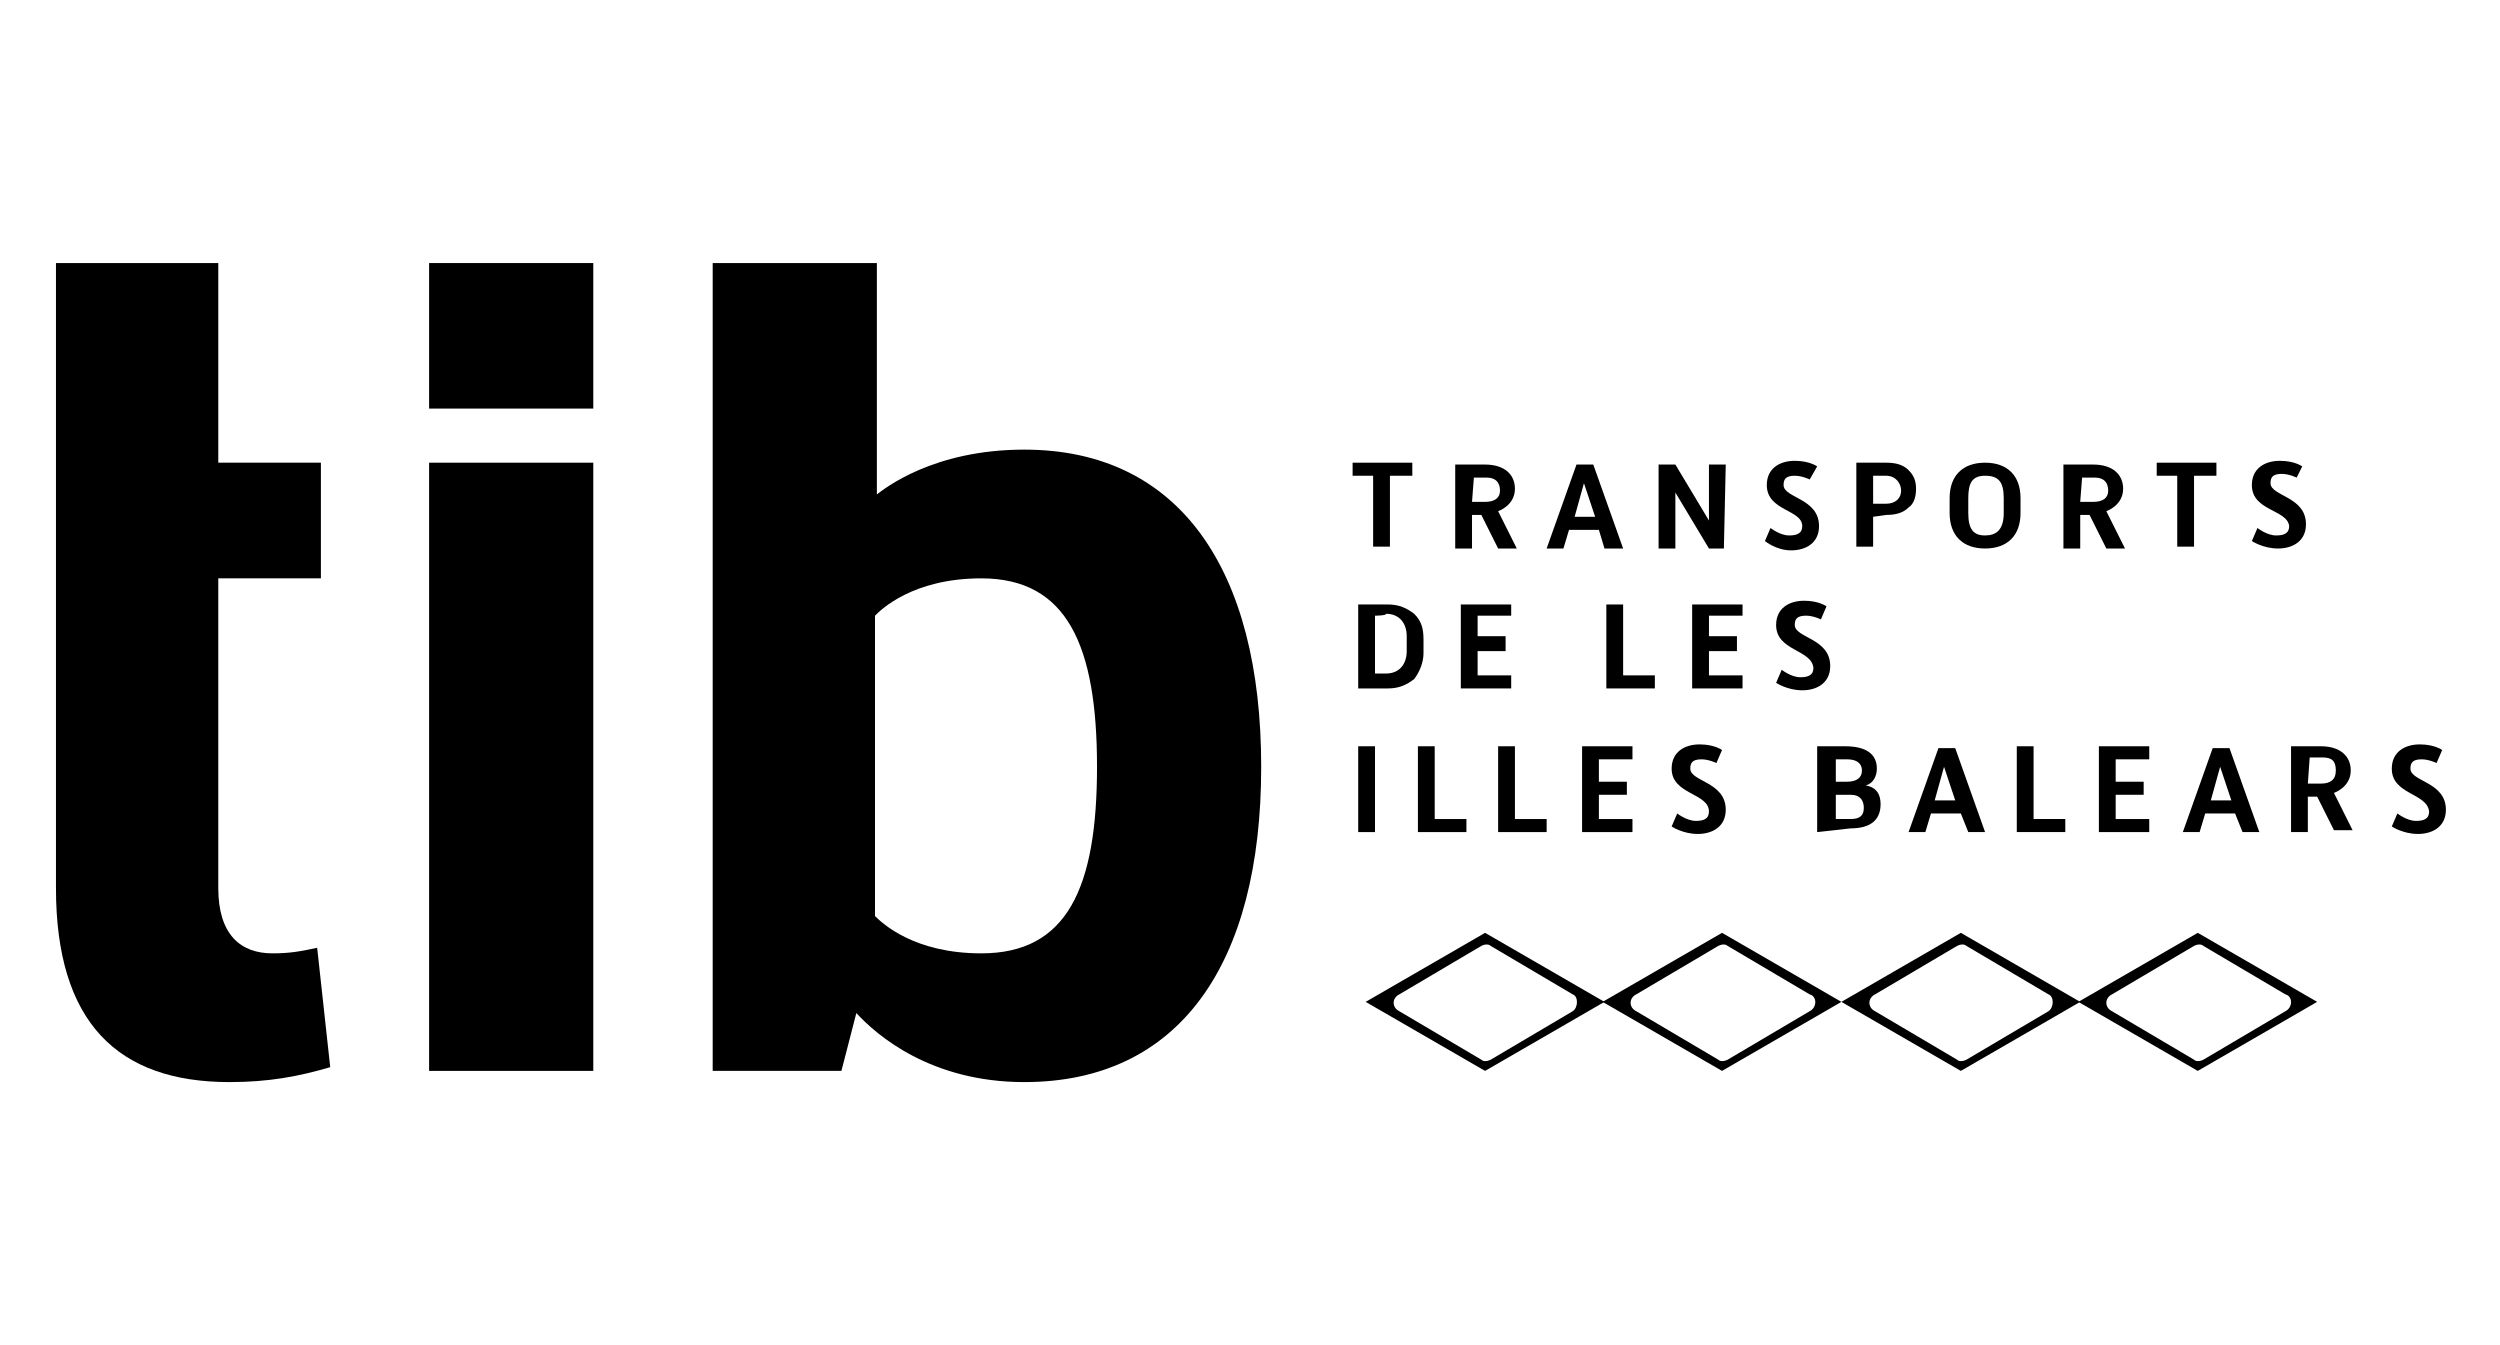
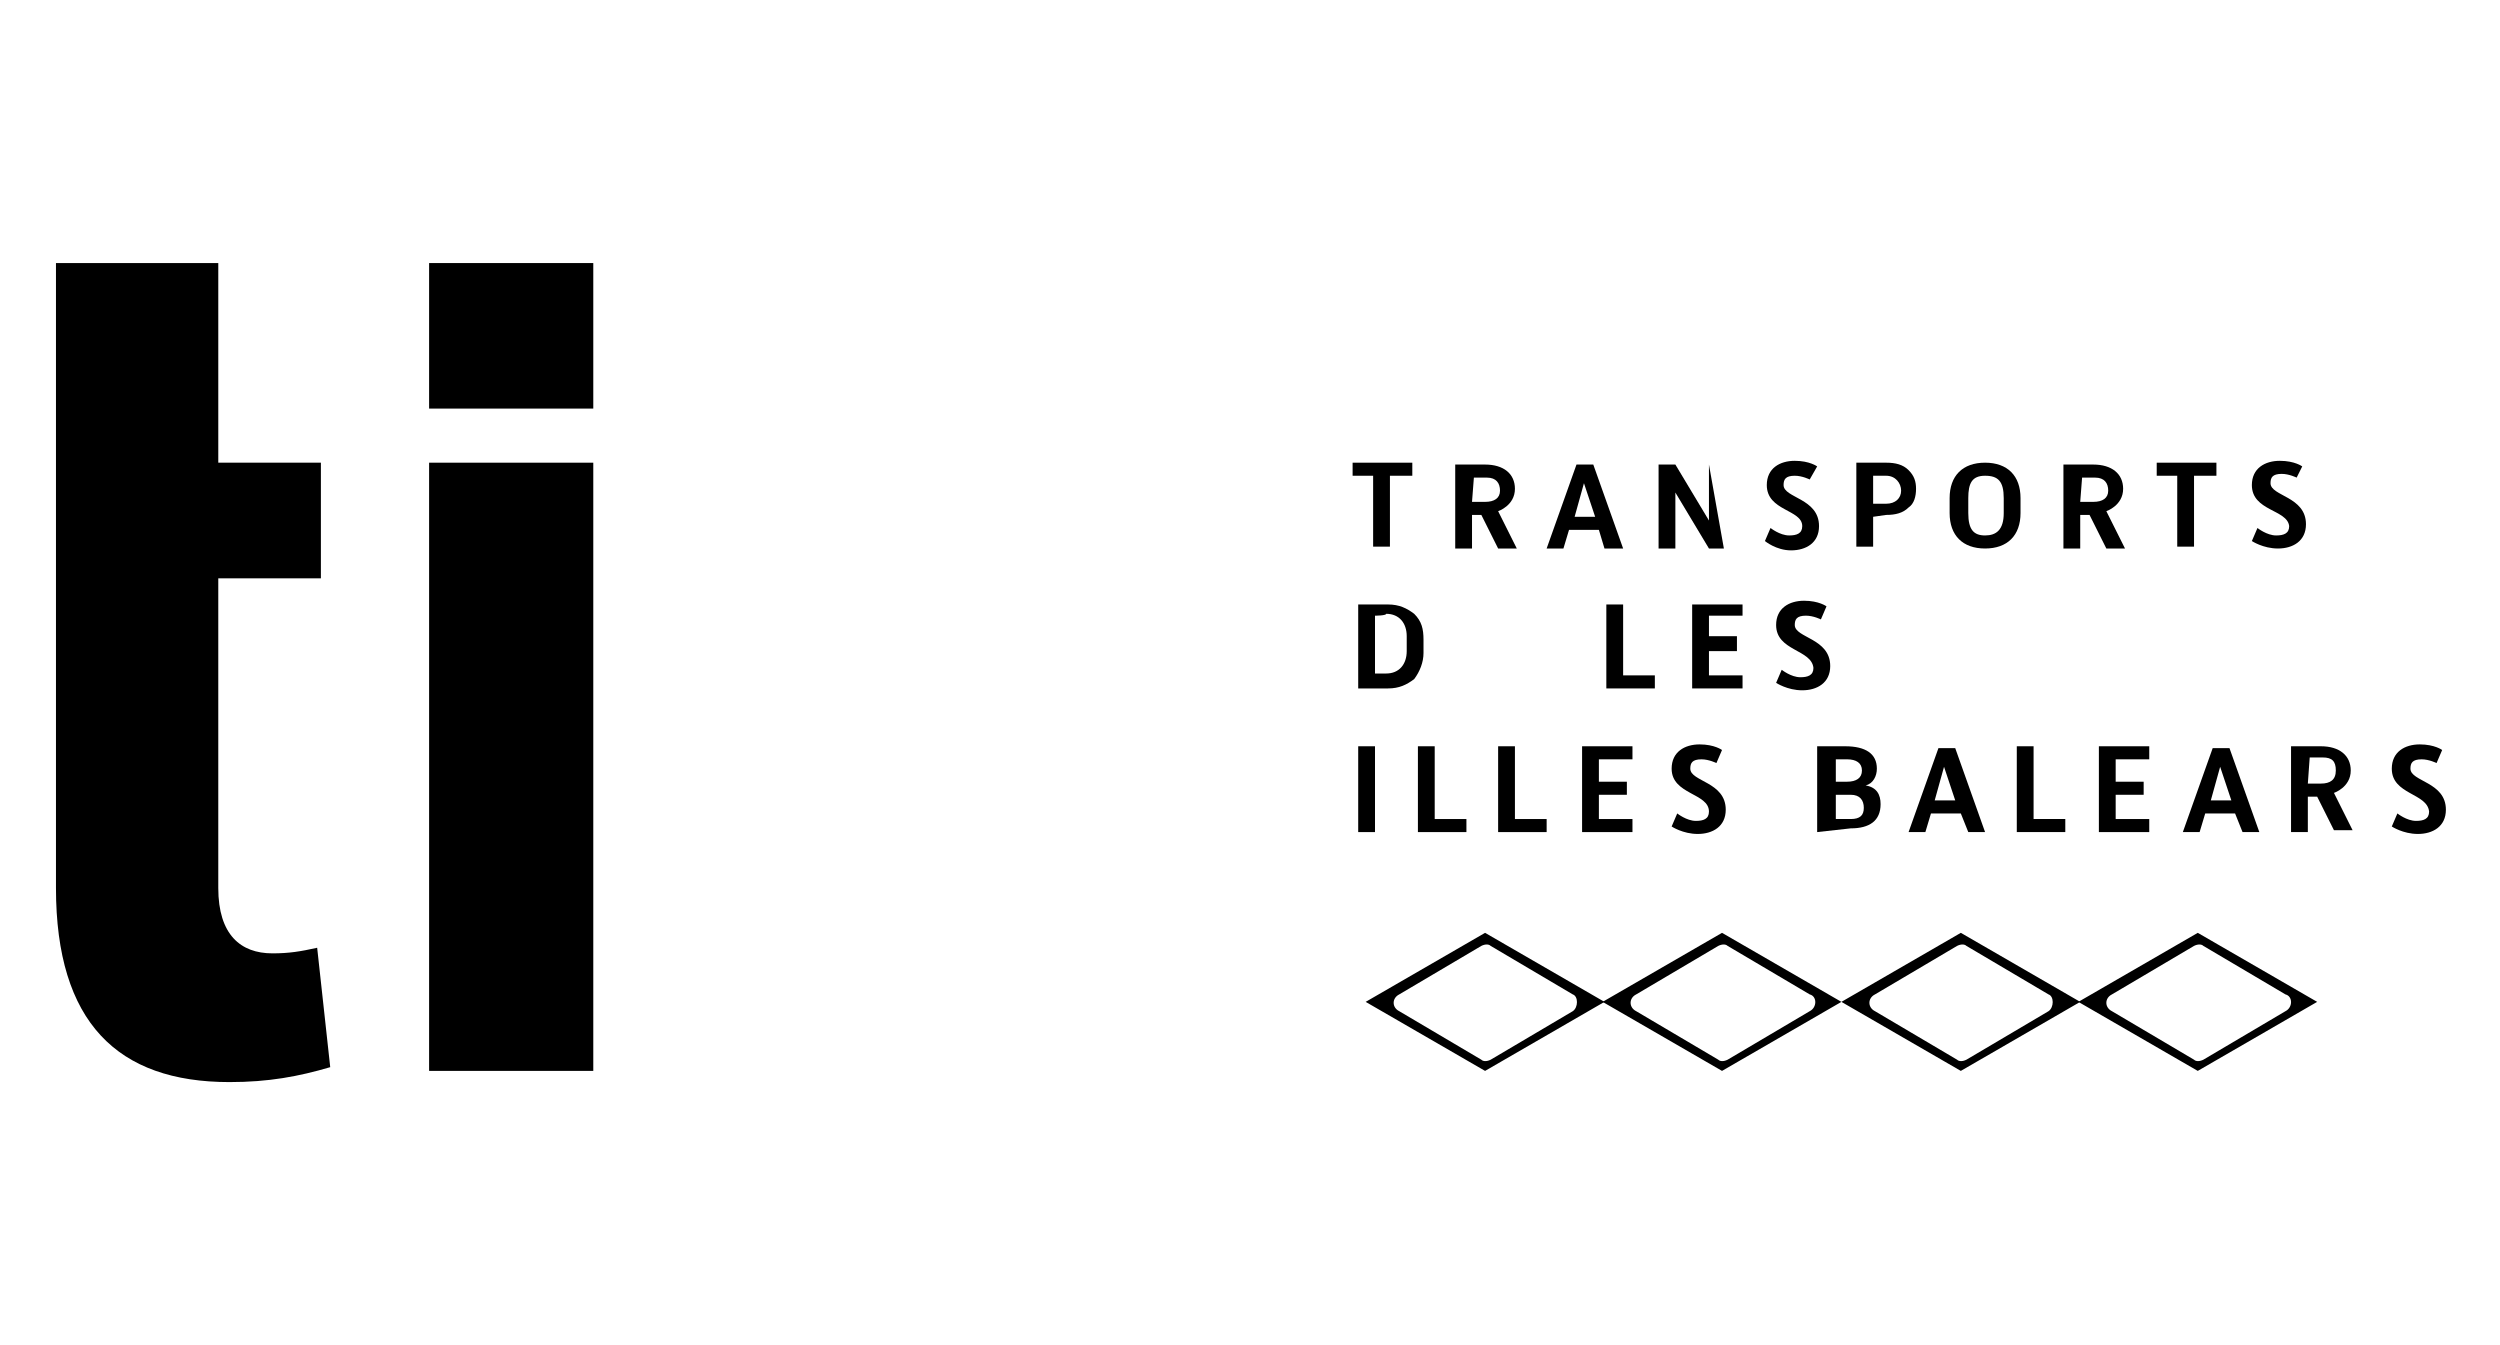
<svg xmlns="http://www.w3.org/2000/svg" version="1.1" id="Capa_2_00000082339220377722141100000013351669038306403508_" x="0px" y="0px" viewBox="0 0 134 72.1" style="enable-background:new 0 0 134 72.1;" xml:space="preserve">
  <g id="Capa_1-2">
    <g>
      <g>
        <path d="M79.6,50l-6.4,3.7l6.4,3.7l6.4-3.7L79.6,50z M84.3,54.2l-4.4,2.6c-0.2,0.1-0.4,0.1-0.5,0l-4.4-2.6     c-0.4-0.2-0.4-0.7,0-0.9l4.4-2.6c0.2-0.1,0.4-0.1,0.5,0l4.4,2.6C84.6,53.4,84.6,54,84.3,54.2z" />
        <path d="M92.3,50l-6.4,3.7l6.4,3.7l6.4-3.7L92.3,50z M97,54.2l-4.4,2.6c-0.2,0.1-0.4,0.1-0.5,0l-4.4-2.6c-0.4-0.2-0.4-0.7,0-0.9     l4.4-2.6c0.2-0.1,0.4-0.1,0.5,0l4.4,2.6C97.4,53.4,97.4,54,97,54.2z" />
        <path d="M105.1,50l-6.4,3.7l6.4,3.7l6.4-3.7L105.1,50z M109.8,54.2l-4.4,2.6c-0.2,0.1-0.4,0.1-0.5,0l-4.4-2.6     c-0.4-0.2-0.4-0.7,0-0.9l4.4-2.6c0.2-0.1,0.4-0.1,0.5,0l4.4,2.6C110.1,53.4,110.1,54,109.8,54.2z" />
        <path d="M117.8,50l-6.4,3.7l6.4,3.7l6.4-3.7L117.8,50z M122.5,54.2l-4.4,2.6c-0.2,0.1-0.4,0.1-0.5,0l-4.4-2.6     c-0.4-0.2-0.4-0.7,0-0.9l4.4-2.6c0.2-0.1,0.4-0.1,0.5,0l4.4,2.6C122.9,53.4,122.9,54,122.5,54.2z" />
      </g>
      <rect x="23" y="24.8" width="8.8" height="32.6" />
      <rect x="23" y="14.1" width="8.8" height="7.8" />
      <path d="M11.7,14.1v10.7h5.5V31h-5.5v16.6c0,2.5,1.2,3.5,2.9,3.5c0.9,0,1.5-0.1,2.4-0.3l0.7,6.4C16,57.7,14.4,58,12.3,58    C6.3,58,3,54.8,3,47.6V14.1H11.7L11.7,14.1z" />
-       <path d="M54.9,24.1c-4.9,0-7.5,2.1-7.9,2.4V14.1h-8.8v43.3h6.9l0.8-3.1c1.1,1.2,4,3.7,9,3.7c8.3,0,12.7-6.3,12.7-16.9    S63.2,24.1,54.9,24.1L54.9,24.1z M52.6,51.1c-3.6,0-5.3-1.6-5.7-2V33c0.3-0.3,2-2,5.7-2c4.6,0,6.2,3.6,6.2,10.1    S57.2,51.1,52.6,51.1L52.6,51.1z" />
      <g>
        <g>
          <path d="M75.7,25.5h-1.2v3.8h-0.9v-3.8h-1.1v-0.7h3.2L75.7,25.5L75.7,25.5z" />
          <path d="M78.9,27.6v1.8H78v-4.5h1.6c1,0,1.6,0.5,1.6,1.3c0,0.9-0.9,1.2-0.9,1.2l1,2h-1l-0.9-1.8L78.9,27.6L78.9,27.6z       M78.9,26.9h0.7c0.5,0,0.8-0.2,0.8-0.6s-0.2-0.7-0.7-0.7h-0.7L78.9,26.9L78.9,26.9z" />
          <path d="M85.7,28.4h-1.6l-0.3,1h-0.9l1.6-4.5h0.9l1.6,4.5H86L85.7,28.4L85.7,28.4z M84.4,27.7h1.1l-0.6-1.8h0L84.4,27.7      L84.4,27.7z" />
-           <path d="M92.4,29.4h-0.8l-1.8-3h0v3h-0.9v-4.5h0.9l1.8,3h0v-3h0.9L92.4,29.4L92.4,29.4z" />
+           <path d="M92.4,29.4h-0.8l-1.8-3h0v3h-0.9v-4.5h0.9l1.8,3h0v-3L92.4,29.4L92.4,29.4z" />
          <path d="M94.7,26c0-0.9,0.7-1.3,1.5-1.3s1.2,0.3,1.2,0.3L97,25.7c0,0-0.4-0.2-0.8-0.2c-0.5,0-0.6,0.2-0.6,0.5      c0,0.7,1.9,0.7,1.9,2.2c0,0.9-0.7,1.3-1.5,1.3S94.6,29,94.6,29l0.3-0.7c0,0,0.5,0.4,1,0.4c0.4,0,0.7-0.1,0.7-0.5      C96.6,27.3,94.7,27.4,94.7,26L94.7,26z" />
          <path d="M100.4,27.7v1.6h-0.9v-4.5h1.6c0.5,0,0.9,0.1,1.2,0.4s0.4,0.6,0.4,1s-0.1,0.8-0.4,1c-0.3,0.3-0.7,0.4-1.2,0.4      L100.4,27.7L100.4,27.7z M100.4,27h0.7c0.5,0,0.8-0.3,0.8-0.7s-0.3-0.8-0.8-0.8h-0.7V27z" />
          <path d="M108.3,26.7v0.8c0,1.2-0.7,1.9-1.9,1.9s-1.9-0.7-1.9-1.9v-0.8c0-1.2,0.7-1.9,1.9-1.9S108.3,25.5,108.3,26.7z       M107.4,27.5v-0.8c0-0.9-0.3-1.2-1-1.2s-0.9,0.4-0.9,1.2v0.8c0,0.9,0.3,1.2,0.9,1.2S107.4,28.4,107.4,27.5z" />
          <path d="M111.5,27.6v1.8h-0.9v-4.5h1.6c1,0,1.6,0.5,1.6,1.3c0,0.9-0.9,1.2-0.9,1.2l1,2h-1l-0.9-1.8L111.5,27.6L111.5,27.6z       M111.5,26.9h0.7c0.5,0,0.8-0.2,0.8-0.6s-0.2-0.7-0.7-0.7h-0.7L111.5,26.9L111.5,26.9z" />
          <path d="M118.8,25.5h-1.2v3.8h-0.9v-3.8h-1.1v-0.7h3.2L118.8,25.5L118.8,25.5z" />
          <path d="M120.7,26c0-0.9,0.7-1.3,1.5-1.3s1.2,0.3,1.2,0.3l-0.3,0.6c0,0-0.4-0.2-0.8-0.2c-0.5,0-0.6,0.2-0.6,0.5      c0,0.7,1.9,0.7,1.9,2.2c0,0.9-0.7,1.3-1.5,1.3s-1.4-0.4-1.4-0.4l0.3-0.7c0,0,0.5,0.4,1,0.4c0.4,0,0.7-0.1,0.7-0.5      C122.6,27.3,120.7,27.4,120.7,26L120.7,26z" />
        </g>
        <g>
          <path d="M72.8,36.9v-4.5h1.6c0.6,0,1,0.2,1.4,0.5c0.4,0.4,0.5,0.8,0.5,1.4V35c0,0.5-0.2,1-0.5,1.4c-0.4,0.3-0.8,0.5-1.4,0.5      H72.8z M73.7,33v3.1h0.6c0.7,0,1.1-0.5,1.1-1.2v-0.8c0-0.7-0.4-1.2-1.1-1.2C74.3,33,73.7,33,73.7,33z" />
-           <path d="M80.7,34.9h-1.5v1.3H81v0.7h-2.7v-4.5H81V33h-1.8v1.1h1.5L80.7,34.9L80.7,34.9z" />
        </g>
        <g>
          <path d="M87,36.2h1.7v0.7h-2.6v-4.5H87L87,36.2L87,36.2z" />
          <path d="M93.1,34.9h-1.5v1.3h1.8v0.7h-2.7v-4.5h2.7V33h-1.8v1.1h1.5L93.1,34.9L93.1,34.9z" />
          <path d="M95.2,33.5c0-0.9,0.7-1.3,1.5-1.3s1.2,0.3,1.2,0.3l-0.3,0.7c0,0-0.4-0.2-0.8-0.2c-0.5,0-0.6,0.2-0.6,0.5      c0,0.7,1.9,0.7,1.9,2.2c0,0.9-0.7,1.3-1.5,1.3s-1.4-0.4-1.4-0.4l0.3-0.7c0,0,0.5,0.4,1,0.4c0.4,0,0.7-0.1,0.7-0.5      C97.1,34.8,95.2,34.9,95.2,33.5L95.2,33.5z" />
        </g>
        <g>
          <path d="M73.7,44.6h-0.9V40h0.9V44.6z" />
          <path d="M76.9,43.9h1.7v0.7H76V40h0.9L76.9,43.9L76.9,43.9z" />
          <path d="M81.2,43.9h1.7v0.7h-2.6V40h0.9L81.2,43.9L81.2,43.9z" />
          <path d="M87.2,42.6h-1.5v1.3h1.8v0.7h-2.7V40h2.7v0.7h-1.8v1.2h1.5L87.2,42.6L87.2,42.6z" />
          <path d="M89.6,41.2c0-0.9,0.7-1.3,1.5-1.3s1.2,0.3,1.2,0.3l-0.3,0.7c0,0-0.4-0.2-0.8-0.2c-0.5,0-0.6,0.2-0.6,0.5      c0,0.7,1.9,0.7,1.9,2.2c0,0.9-0.7,1.3-1.5,1.3s-1.4-0.4-1.4-0.4l0.3-0.7c0,0,0.5,0.4,1,0.4c0.4,0,0.7-0.1,0.7-0.5      C91.6,42.5,89.6,42.6,89.6,41.2L89.6,41.2z" />
          <path d="M97.4,44.6V40h1.5c1.1,0,1.7,0.4,1.7,1.2c0,0.4-0.2,0.8-0.6,0.9c0.6,0.1,0.8,0.5,0.8,1c0,0.9-0.6,1.3-1.6,1.3L97.4,44.6      L97.4,44.6z M98.4,41.9h0.6c0.5,0,0.8-0.2,0.8-0.6c0-0.4-0.3-0.6-0.8-0.6h-0.6V41.9z M98.4,42.6v1.3h0.8c0.5,0,0.7-0.2,0.7-0.6      c0-0.4-0.2-0.7-0.7-0.7H98.4L98.4,42.6z" />
          <path d="M105.1,43.6h-1.6l-0.3,1h-0.9l1.6-4.5h0.9l1.6,4.5h-0.9L105.1,43.6L105.1,43.6z M103.7,42.9h1.1l-0.6-1.8h0L103.7,42.9      L103.7,42.9z" />
          <path d="M109,43.9h1.7v0.7h-2.6V40h0.9L109,43.9L109,43.9z" />
          <path d="M114.9,42.6h-1.5v1.3h1.8v0.7h-2.7V40h2.7v0.7h-1.8v1.2h1.5L114.9,42.6L114.9,42.6z" />
          <path d="M119.8,43.6h-1.6l-0.3,1H117l1.6-4.5h0.9l1.6,4.5h-0.9L119.8,43.6L119.8,43.6z M118.5,42.9h1.1l-0.6-1.8h0L118.5,42.9      L118.5,42.9z" />
          <path d="M123.7,42.8v1.8h-0.9V40h1.6c1,0,1.6,0.5,1.6,1.3c0,0.9-0.9,1.2-0.9,1.2l1,2h-1l-0.9-1.8H123.7L123.7,42.8z M123.7,42      h0.7c0.5,0,0.8-0.2,0.8-0.7s-0.2-0.7-0.7-0.7h-0.7L123.7,42L123.7,42z" />
          <path d="M128.2,41.2c0-0.9,0.7-1.3,1.5-1.3s1.2,0.3,1.2,0.3l-0.3,0.7c0,0-0.4-0.2-0.8-0.2c-0.5,0-0.6,0.2-0.6,0.5      c0,0.7,1.9,0.7,1.9,2.2c0,0.9-0.7,1.3-1.5,1.3s-1.4-0.4-1.4-0.4l0.3-0.7c0,0,0.5,0.4,1,0.4c0.4,0,0.7-0.1,0.7-0.5      C130.1,42.5,128.2,42.6,128.2,41.2L128.2,41.2z" />
        </g>
      </g>
    </g>
  </g>
</svg>